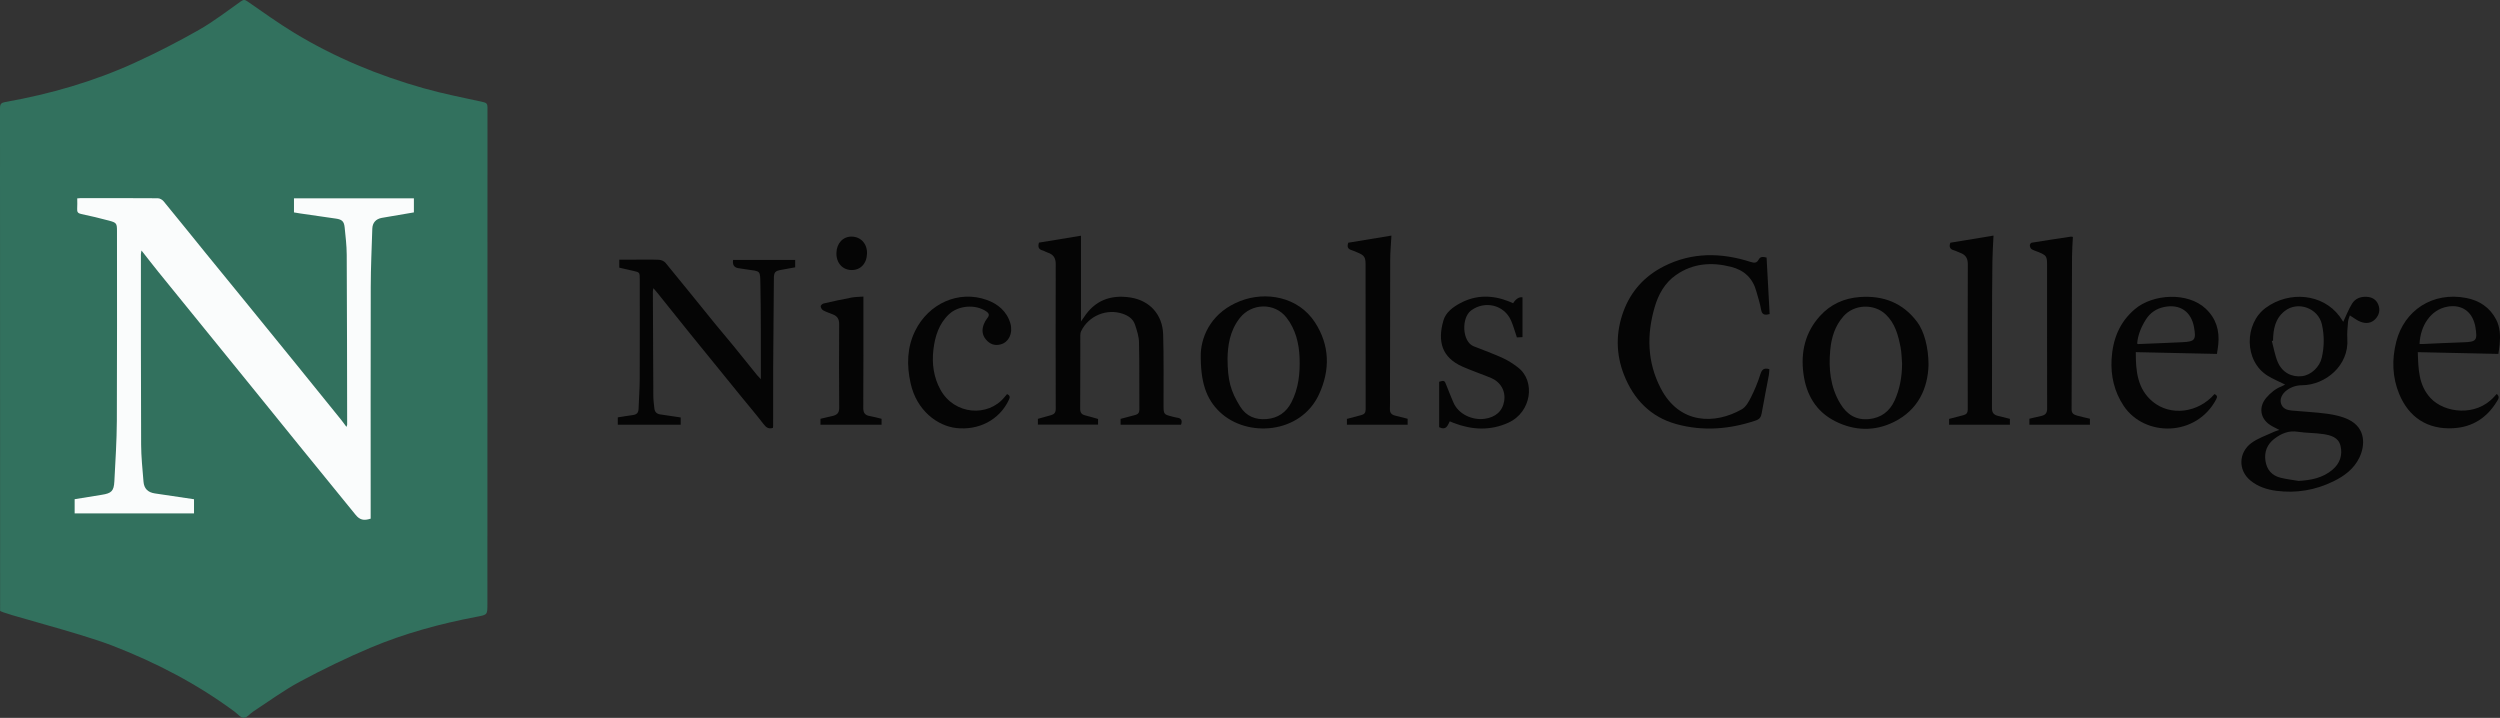
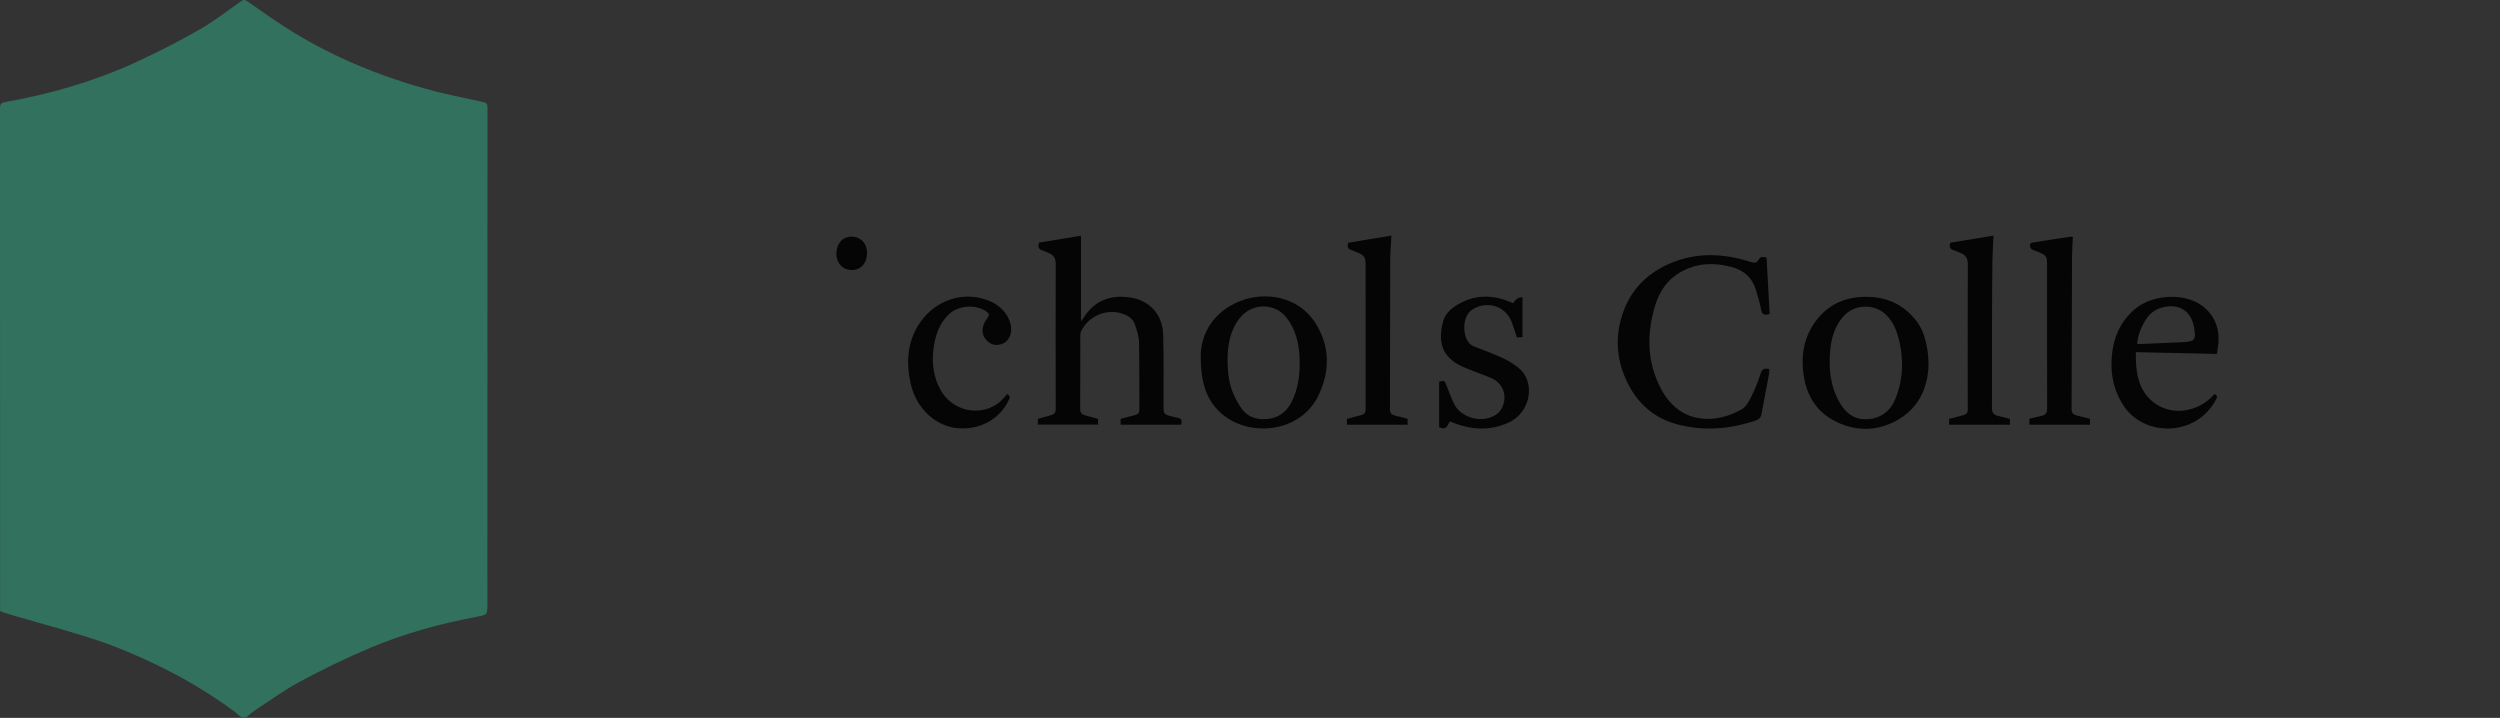
<svg xmlns="http://www.w3.org/2000/svg" id="a" viewBox="0 0 700.771 201.223">
  <rect x="0" y="0" width="700.771" height="201.223" fill="#333333" stroke="none" />
  <path d="M0,30.338c-.002-1.204.339-1.54,1.505-1.746,12.579-2.226,24.791-5.747,36.413-11.068,6.069-2.779,12.032-5.837,17.832-9.14,4.126-2.35,7.92-5.29,11.814-8.035.72-.508,1.107-.432,1.785.034,4.327,2.976,8.589,6.066,13.072,8.789,11.392,6.922,23.622,11.988,36.433,15.593,5.447,1.533,11.02,2.623,16.553,3.834.948.208,1.239.512,1.239,1.486-.018,31.819-.024,124.658-.024,139.258,0,3.003-.006,2.972-2.978,3.536-10.206,1.938-20.215,4.65-29.784,8.679-6.751,2.843-13.365,6.069-19.824,9.528-4.544,2.434-8.729,5.538-13.062,8.363-.908.592-1.744,1.745-2.64,1.771-.836.025-1.712-1.096-2.561-1.725-10.489-7.777-21.963-13.73-34.106-18.455C21.717,177.171.029,171.888.029,171.188L0,30.338Z" fill="#32715e" stroke-width="0" />
-   <path d="M173.595,75.033v-2.252c1.431,0,2.812,0,4.192,0,2.307,0,4.617-.061,6.92.039.635.028,1.449.37,1.842.847,4.609,5.595,9.144,11.249,13.718,16.873,1.753,2.156,3.568,4.26,5.326,6.412,2.225,2.724,4.417,5.474,6.63,8.208.255.315.55.596,1.051,1.136,0-.868.002-1.412,0-1.955-.027-8.096.047-16.195-.124-24.288-.094-4.46.215-3.922-4.009-4.555-.731-.109-1.462-.217-2.193-.331q-1.769-.277-1.458-2.313h17.404v2.077c-1.301.238-2.613.488-3.929.715-1.697.294-2.027.659-2.042,2.416-.07,8.268-.149,16.536-.193,24.804-.03,5.485-.007,10.97-.011,16.455,0,.21-.033.42-.049.611-1.235.407-1.919-.12-2.639-1.057-2.012-2.618-4.16-5.132-6.245-7.694-4.794-5.891-9.592-11.779-14.37-17.683-3.086-3.813-6.138-7.654-9.207-11.48-.288-.359-.594-.703-1.05-1.241-.081.46-.157.686-.156.912.036,9.794.07,19.588.133,29.382.007,1.127.17,2.255.286,3.38.102.988.634,1.567,1.652,1.709,1.893.264,3.78.561,5.729.853v2.037h-17.633v-2.056c1.425-.222,2.826-.468,4.236-.65,1.022-.132,1.552-.617,1.588-1.682.093-2.782.313-5.562.325-8.344.041-9.36.015-18.719.011-28.079,0-1.898-.007-1.899-1.853-2.322-1.269-.291-2.538-.58-3.882-.886Z" fill="#050505" stroke-width="0" />
-   <path d="M638.924,120.519c-1.026-.547-1.857-.911-2.604-1.403-2.817-1.857-3.239-5.09-1.043-7.639,1.179-1.369,2.528-2.499,4.234-3.163.377-.147.726-.366,1.026-.52-1.705-.853-3.387-1.538-4.909-2.482-6.658-4.13-6.532-14.623-.526-19.022,6.618-4.847,15.973-3.946,20.662,2.338.409.548.766,1.134,1.066,1.581.823-1.73,1.498-3.546,2.508-5.15.876-1.393,2.394-1.96,4.084-1.86,1.526.09,2.693.793,3.244,2.223.56,1.453.264,2.836-.813,3.989-1.159,1.241-2.651,1.336-4.098.819-1.028-.367-1.919-1.117-3.079-1.823-.168.567-.446,1.142-.495,1.736-.13,1.602-.318,3.223-.208,4.818.517,7.461-6.084,12.976-12.72,13.029-1.594.013-2.986.481-4.248,1.403-1.345.983-2.007,2.437-1.624,3.704.433,1.43,1.642,1.856,2.942,1.98,3.334.32,6.691.447,10.004.903,2.029.279,4.135.732,5.96,1.616,4.943,2.395,4.697,7.314,3.054,10.702-1.534,3.164-4.208,5.137-7.281,6.637-5.063,2.472-10.402,3.374-15.983,2.649-2.664-.346-5.231-1.193-7.303-2.925-3.509-2.934-3.237-7.859.305-10.476,1.877-1.387,4.227-2.137,6.371-3.158.381-.181.801-.28,1.472-.508ZM644.299,134.804c3.494-.185,6.786-.829,9.516-3.138,2.065-1.747,2.867-4.064,2.258-6.671-.57-2.44-2.767-2.996-4.835-3.316-2.354-.363-4.777-.28-7.129-.654-2.543-.404-4.605.472-6.519,1.914-2.082,1.569-2.955,3.717-2.554,6.294.385,2.475,1.837,4.106,4.279,4.694,1.637.394,3.321.591,4.984.876ZM637.152,95.49c-.11.032-.221.064-.331.096.541,1.99.863,4.075,1.672,5.95,1.25,2.897,3.953,4.275,6.848,3.897,2.489-.325,4.87-2.56,5.468-5.157.713-3.098.738-6.199.048-9.309-1.022-4.605-6.762-6.692-10.444-3.772-2.684,2.128-3.218,5.12-3.262,8.294Z" fill="#050505" stroke-width="0" />
  <path d="M303.006,66.07v24.033c.281-.394.552-.741.788-1.109,3.085-4.806,7.566-6.441,13.04-5.607,5.42.825,9.041,4.765,9.209,10.369.202,6.742.087,13.493.109,20.24.007,1.99.18,2.215,2.072,2.673.549.133,1.091.331,1.648.397,1.235.145,1.634.756,1.181,1.994h-16.943v-1.65c1.376-.362,2.757-.713,4.13-1.091.742-.204,1.142-.623,1.136-1.496-.043-6.312.035-12.626-.105-18.935-.037-1.644-.602-3.31-1.124-4.9-.522-1.588-1.838-2.482-3.383-3.02-4.508-1.569-9.612.535-11.708,4.849-.179.368-.233.829-.234,1.247-.017,6.835.003,13.67-.038,20.504-.006,1.058.372,1.61,1.379,1.857,1.216.298,2.415.669,3.634,1.011v1.591h-16.869v-1.622c1.189-.333,2.434-.685,3.681-1.029.897-.248,1.33-.722,1.327-1.76-.037-13.539-.049-27.078-.005-40.617.006-1.722-.698-2.687-2.257-3.193-.494-.16-.943-.468-1.44-.61-1.048-.298-1.387-.934-.997-2.188,3.843-.633,7.794-1.283,11.771-1.938Z" fill="#050505" stroke-width="0" />
  <path d="M495.188,72.2c.287,5.303.572,10.581.856,15.825-1.421.399-2.165.196-2.411-1.298-.281-1.707-.855-3.366-1.311-5.043-1.003-3.688-3.372-5.942-7.08-6.885-5.494-1.398-10.738-1.005-15.473,2.305-3.112,2.176-4.907,5.417-5.946,8.968-2.265,7.743-2.102,15.397,1.657,22.705,5.282,10.271,15.319,10.208,22.785,5.937,1.161-.664,1.962-2.185,2.608-3.471,1.011-2.013,1.875-4.124,2.554-6.271.419-1.326.957-1.967,2.533-1.491-.036.488-.026,1.076-.131,1.642-.667,3.589-1.392,7.168-2.024,10.763-.185,1.052-.601,1.628-1.669,1.987-7.319,2.462-14.743,3.067-22.216,1.014-7.284-2.002-12.03-7.004-14.72-13.862-2.286-5.826-2.299-11.863-.128-17.76,2.082-5.654,5.936-9.882,11.3-12.605,7.9-4.01,16.082-3.886,24.336-1.244,1.046.335,1.714.354,2.249-.649.509-.954,1.321-.777,2.231-.566Z" fill="#050505" stroke-width="0" />
  <path d="M540.586,102.355c-.212,6.477-2.865,12.529-9.686,15.916-5.409,2.685-11.076,2.535-16.475-.194-5.39-2.724-8.108-7.423-8.9-13.29-.821-6.076.464-11.623,4.647-16.237,2.949-3.254,6.741-4.967,11.14-5.29,6.585-.483,12.063,1.617,16.088,6.983,1.966,2.621,3.178,7.141,3.186,12.113ZM533.169,101.879c-.132-1.513-.133-3.052-.423-4.533-.663-3.38-1.511-6.697-4.165-9.211-3.282-3.108-8.835-2.858-11.803.478-2.433,2.735-3.42,5.992-3.746,9.514-.486,5.253.01,10.326,2.801,14.988,1.846,3.083,4.442,4.721,8.081,4.356,3.35-.336,5.764-2.148,7.146-5.173,1.503-3.288,2.1-6.792,2.109-10.419Z" fill="#050505" stroke-width="0" />
  <path d="M336.588,99.028c.274-5.371,3.343-11.645,11.087-14.658,7.055-2.744,16.191-1.272,20.916,5.988,4.144,6.367,4.344,13.343,1.089,20.285-5.157,11-20.077,12.116-27.726,4.874-3.933-3.724-5.489-8.548-5.365-16.49ZM344.089,100.515c.03,6.144.857,9.129,3.532,13.43,1.726,2.774,4.341,3.789,7.467,3.518,3.128-.271,5.452-1.869,6.9-4.678,2.014-3.907,2.445-8.123,2.296-12.42-.143-4.114-1.11-8.043-3.669-11.339-3.318-4.274-9.79-4.101-13.112.144-2.824,3.609-3.354,7.819-3.415,11.346Z" fill="#050505" stroke-width="0" />
  <path d="M620.739,110.466c.819.367.83.8.467,1.487-5.572,10.546-20.1,10.604-25.949,1.772-2.59-3.911-3.633-8.355-3.363-13.038.317-5.495,2.153-10.296,6.485-13.997,5.104-4.361,14.889-4.877,19.899-.165,2.941,2.766,3.916,6.149,3.523,10.042-.083.819-.23,1.631-.375,2.64-7.526-.164-15.059-.329-22.745-.497-.02,5.256.431,10.287,4.714,13.855,5.032,4.192,12.778,3.167,17.344-2.099ZM599.065,96.289c.148.107.184.157.218.155,4.165-.17,8.33-.319,12.493-.524,3.487-.172,3.851-.677,3.226-4.198-.777-4.379-3.941-6.56-8.318-5.679-2.223.447-3.965,1.593-5.206,3.57-1.311,2.089-2.204,4.277-2.413,6.677Z" fill="#050505" stroke-width="0" />
-   <path d="M699.863,110.417c.976.833.375,1.556,0,2.166-2.783,4.523-6.759,7.132-12.139,7.445-7.316.427-12.51-3.086-15.198-9.562-1.953-4.704-2.114-9.714-.827-14.724,2.221-8.645,10.078-14.072,19.661-12.21,3.641.708,6.623,2.687,8.355,6.086,1.088,2.137,1.179,4.515.965,6.882-.078.858-.226,1.709-.362,2.704-7.504-.163-14.969-.325-22.591-.49.163,4.628.179,9.215,3.582,12.874,3.893,4.185,12.728,5.285,17.805-.354.231-.256.466-.507.752-.817ZM678.218,96.426c.335,0,.672.012,1.007-.002,3.686-.156,7.371-.353,11.058-.466,3.918-.12,4.213-.441,3.578-4.381-.069-.426-.194-.847-.326-1.259-1.104-3.45-4.001-5.016-7.582-4.341-4.631.872-7.533,5.359-7.734,10.45Z" fill="#050505" stroke-width="0" />
  <path d="M424.139,84.991q1.193-1.856,2.628-1.656v11.168c-.542.025-1.081.05-1.572.073-.557-1.634-.98-3.224-1.63-4.716-1.916-4.399-7.319-5.689-11.181-2.849-2.807,2.064-2.551,8.774.7,10.053,2.746,1.08,5.525,2.092,8.207,3.315,1.51.688,2.936,1.634,4.256,2.652,4.9,3.777,3.779,12.47-2.703,15.435-5.085,2.326-10.212,2.055-15.337.1-.352-.134-.697-.29-1.123-.468-.598,1.124-.938,2.611-2.976,1.656v-12.743c1.473-.44,1.519-.383,2.086,1.13.578,1.543,1.238,3.055,1.867,4.579,1.421,3.448,5.424,5.133,8.78,4.676,3.088-.421,5.058-2.151,5.5-5.017.437-2.834-1.023-5.358-3.856-6.517-2.611-1.069-5.296-1.968-7.873-3.111-5.793-2.57-6.974-7.089-5.324-12.863.659-2.307,2.599-3.755,4.663-4.874,4.472-2.426,9.064-2.355,13.711-.526.4.157.79.338,1.175.505Z" fill="#050505" stroke-width="0" />
  <path d="M282.282,110.472c.951.404.828.943.503,1.634-2.633,5.604-8.443,8.576-14.701,7.882-5.279-.586-11.123-4.858-12.833-12.545-1.121-5.041-1.017-10.037,1.259-14.672,3.79-7.717,12.234-11.519,20.123-8.69,3.052,1.094,5.622,3.2,6.59,6.595.768,2.694-.459,5.245-2.694,5.853-1.707.464-3.078-.052-4.18-1.381-1.085-1.308-1.164-2.776-.563-4.292.237-.599.573-1.185.976-1.687.641-.798.528-1.313-.316-1.889-3.002-2.051-7.779-1.685-10.422.797-2.87,2.696-3.932,6.204-4.38,9.92-.472,3.927.065,7.804,1.989,11.274,3.902,7.038,13.323,7.714,17.954,2.033.217-.267.441-.528.696-.833Z" fill="#050505" stroke-width="0" />
  <path d="M585.822,117.37v1.691h-16.964v-1.695c1.072-.25,2.206-.523,3.344-.777,1.116-.249,1.635-.792,1.631-2.073-.045-13.362-.019-26.725-.023-40.087,0-2.678-.136-2.843-2.606-3.844-.605-.245-1.258-.423-1.786-.782-.275-.187-.424-.699-.442-1.073-.011-.233.3-.662.516-.697,3.643-.595,7.294-1.144,10.944-1.695.161-.024.334.034.612.068-.085,1.841-.235,3.644-.241,5.448-.051,14.318-.066,28.635-.123,42.953-.004,1.103.679,1.44,1.486,1.673,1.168.337,2.362.582,3.654.892Z" fill="#050505" stroke-width="0" />
  <path d="M546.686,68.038c3.931-.65,7.933-1.312,12.112-2.002-.119,2.641-.281,4.878-.308,7.118-.069,5.832-.097,11.665-.108,17.497-.015,7.923.026,15.846-.02,23.769-.008,1.318.584,1.898,1.739,2.169,1.095.257,2.185.538,3.285.811v1.663h-17.037v-1.646c1.365-.355,2.706-.71,4.05-1.053.835-.213,1.181-.698,1.179-1.598-.02-13.582-.031-27.165.015-40.747.006-1.649-.647-2.618-2.132-3.155-.612-.222-1.191-.549-1.814-.725-1.073-.302-1.352-.95-.961-2.1Z" fill="#050505" stroke-width="0" />
  <path d="M377.554,119.062v-1.64c1.364-.361,2.743-.719,4.117-1.094.811-.221,1.136-.696,1.134-1.61-.033-13.578-.02-27.156-.026-40.734,0-1.863-.416-2.449-2.135-3.151-.604-.247-1.192-.549-1.815-.729-1.02-.294-1.283-.916-.9-2.067,3.9-.644,7.893-1.303,12.105-1.999-.134,2.491-.338,4.596-.346,6.7-.047,12.533-.049,25.066-.065,37.599-.002,1.436.053,2.875-.014,4.308-.05,1.083.478,1.605,1.43,1.849,1.173.3,2.349.592,3.534.89v1.678h-17.02Z" fill="#050505" stroke-width="0" />
-   <path d="M229.984,119.064v-1.673c1.171-.274,2.31-.539,3.448-.808,1.179-.279,1.815-.833,1.803-2.238-.069-7.829-.062-15.658-.011-23.487.009-1.381-.496-2.229-1.732-2.719-.928-.368-1.889-.679-2.76-1.153-.353-.192-.667-.739-.693-1.144-.016-.251.507-.702.854-.782,2.582-.595,5.172-1.158,7.776-1.648,1.046-.197,2.131-.186,3.354-.282,0,.731,0,1.283,0,1.834-.003,9.787.021,19.573-.039,29.359-.009,1.415.476,2.074,1.828,2.299,1.107.184,2.192.507,3.298.771v1.669h-17.125Z" fill="#050505" stroke-width="0" />
  <path d="M243.033,71.057c-.069,2.827-1.828,4.693-4.371,4.637-2.545-.057-4.271-2.024-4.206-4.793.064-2.722,1.858-4.633,4.3-4.581,2.57.055,4.343,2.019,4.277,4.737Z" fill="#050505" stroke-width="0" />
-   <path d="M21.647,55.609c.428-.034.667-.07.906-.07,7.226-.003,14.453-.021,21.679.033.545.004,1.249.392,1.606.825,4.037,4.907,8.014,9.864,12.022,14.796,3.702,4.555,7.425,9.091,11.132,13.642,4.608,5.657,9.212,11.317,13.809,16.983,4.287,5.285,8.563,10.578,12.838,15.872.481.595.918,1.225,1.47,1.967.099-.295.202-.458.202-.621-.027-15.881-.036-31.762-.121-47.643-.014-2.562-.324-5.126-.583-7.68-.167-1.646-.753-2.185-2.387-2.428-3.39-.503-6.783-.979-10.174-1.47-.523-.076-1.043-.173-1.639-.273v-3.943h33.612v3.936c-2.491.425-4.973.848-7.455,1.271-.522.089-1.046.17-1.566.269-1.63.308-2.583,1.346-2.637,3.026-.173,5.425-.425,10.85-.438,16.276-.05,21.189-.02,42.378-.02,63.568,0,.486,0,.972,0,1.433-1.926.64-3.059.356-4.214-1.062-5.305-6.509-10.608-13.019-15.901-19.537-4.366-5.376-8.714-10.765-13.075-16.144-4.466-5.507-8.938-11.009-13.408-16.513-4.315-5.313-8.639-10.619-12.943-15.941-1.532-1.894-3.018-3.827-4.7-5.964-.088.533-.164.777-.164,1.022.006,17.8-.017,35.601.061,53.401.015,3.459.392,6.919.666,10.373.154,1.942,1.223,3,3.175,3.296,3.629.549,7.261,1.079,10.983,1.631v3.962H20.923v-3.972c2.564-.417,5.092-.842,7.626-1.237,2.697-.421,3.368-1.042,3.509-3.789.29-5.663.665-11.33.694-16.997.091-17.718.037-35.437.038-53.156,0-2.096-.118-2.34-2.179-2.892-2.599-.696-5.219-1.324-7.853-1.871-.931-.193-1.188-.59-1.125-1.467.067-.928.015-1.864.015-2.909Z" fill="#fafcfc" stroke-width="0" />
</svg>